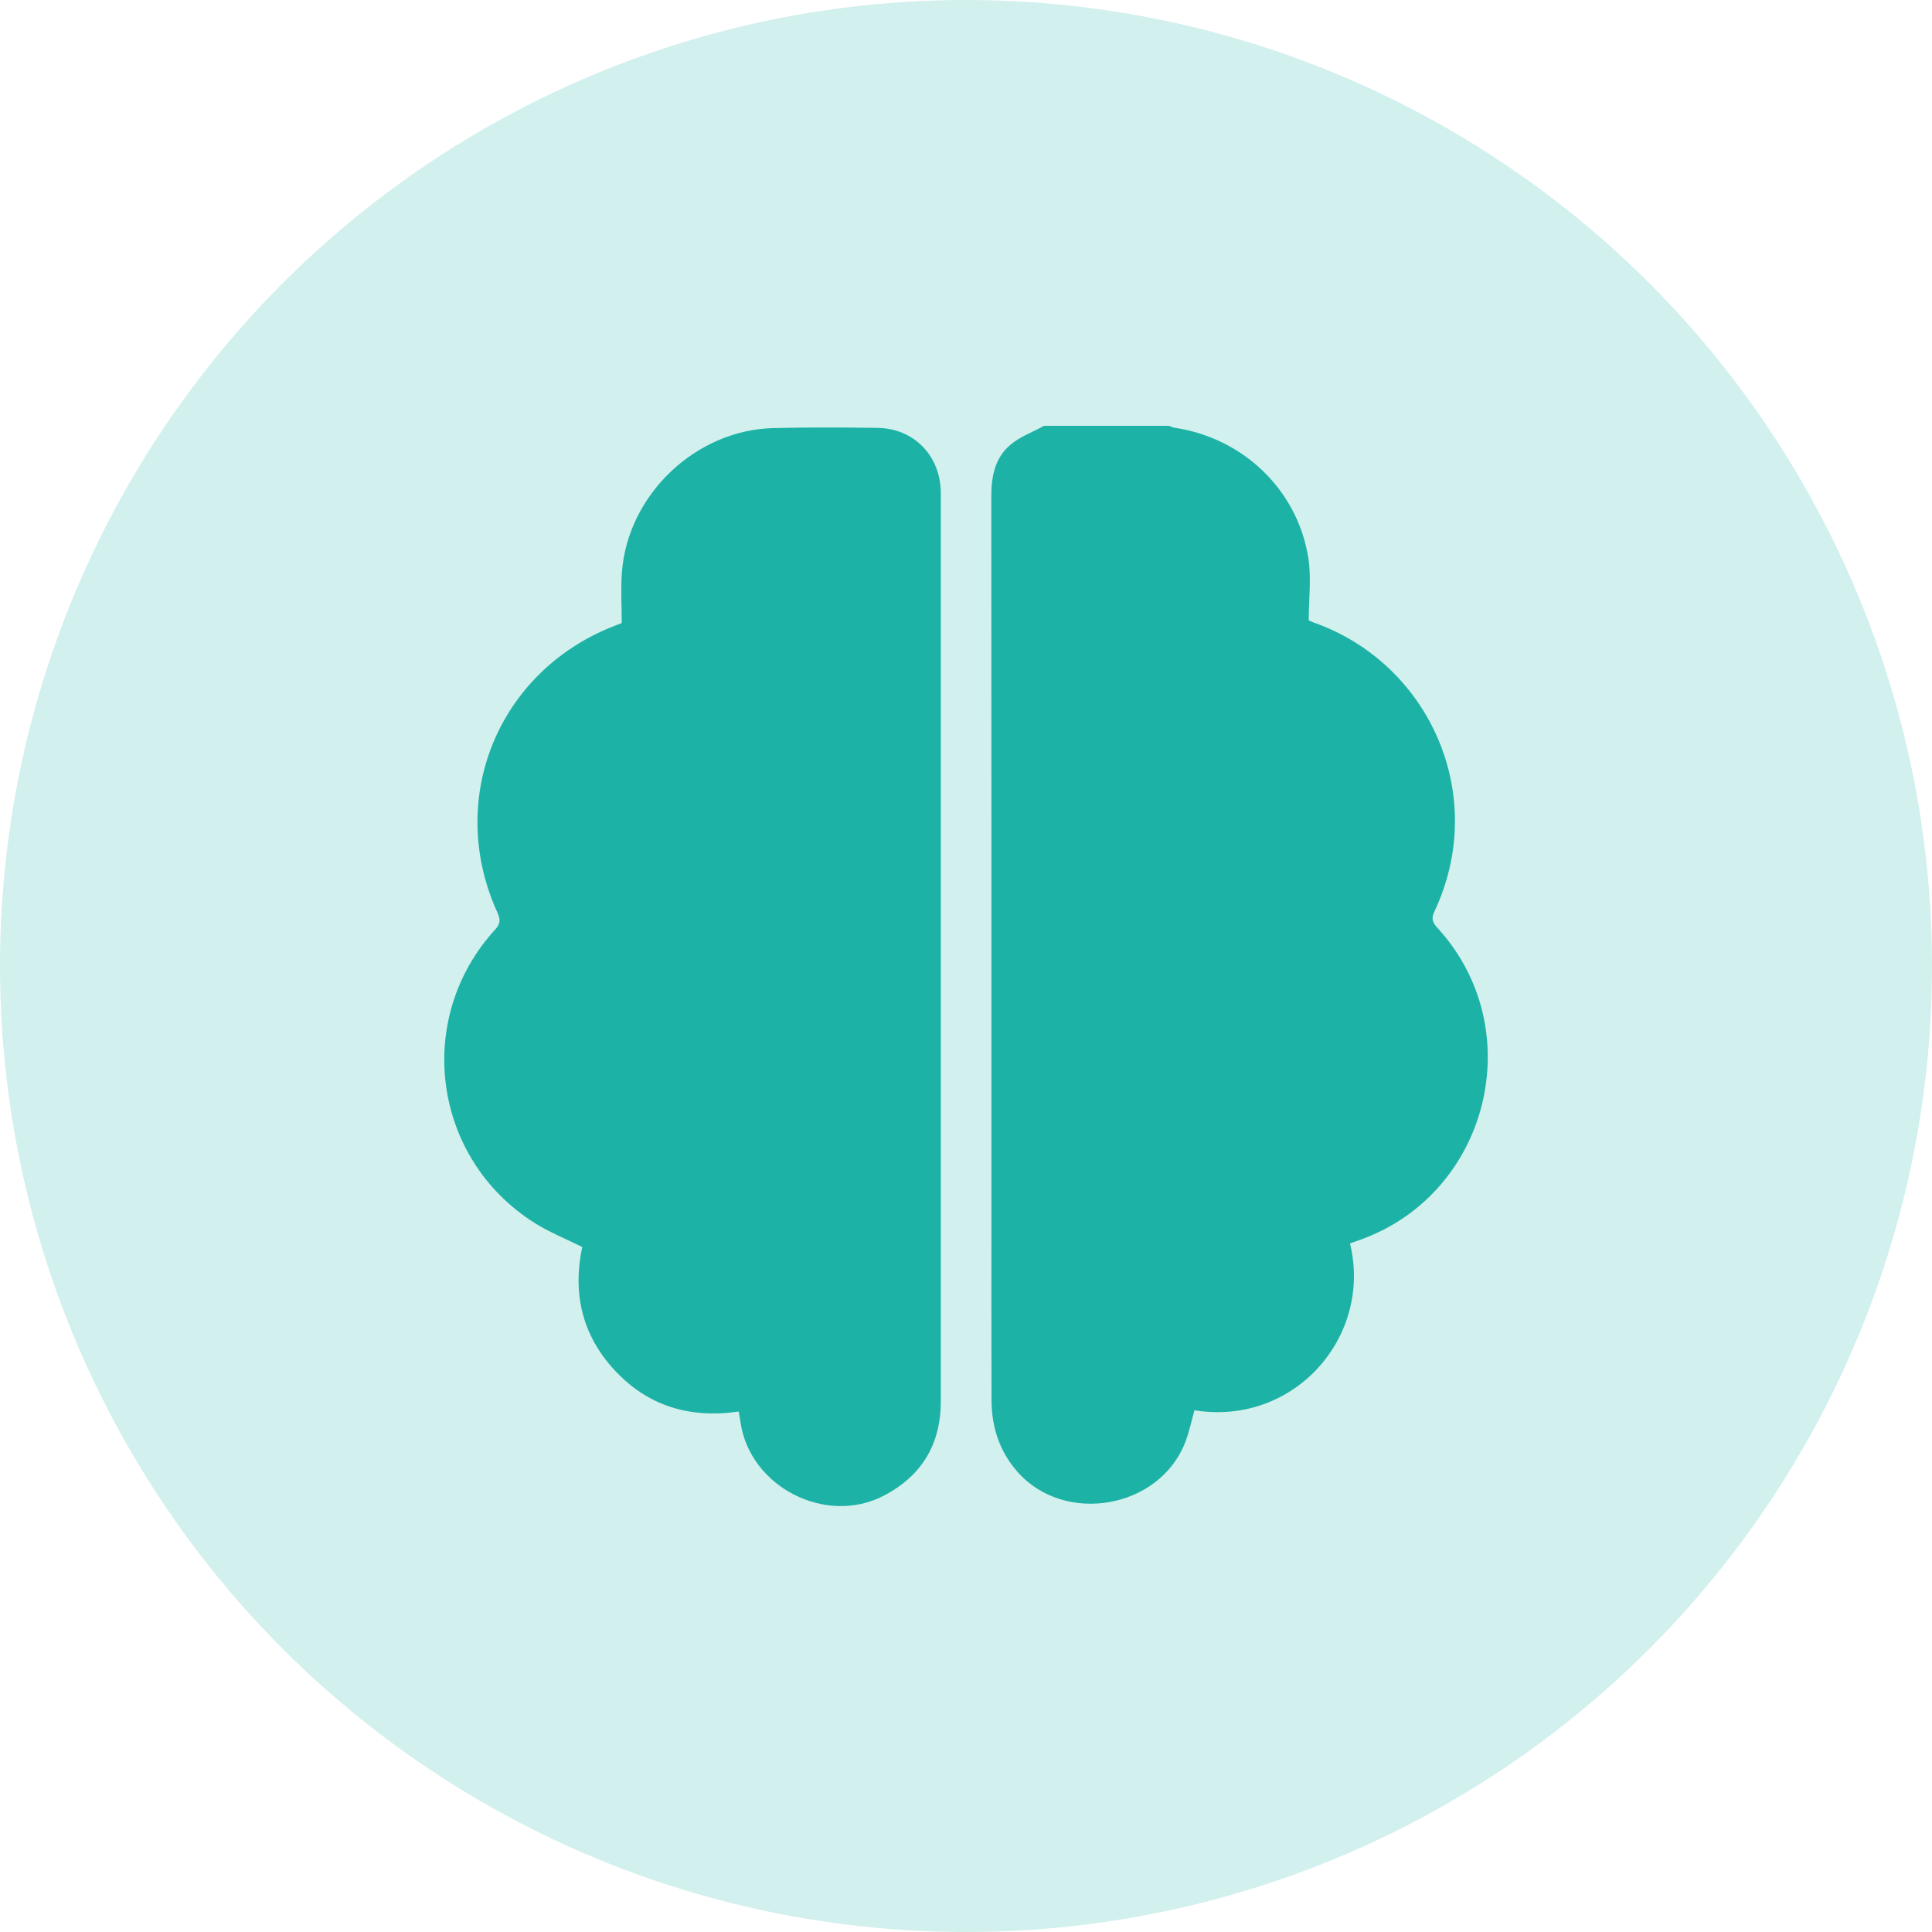
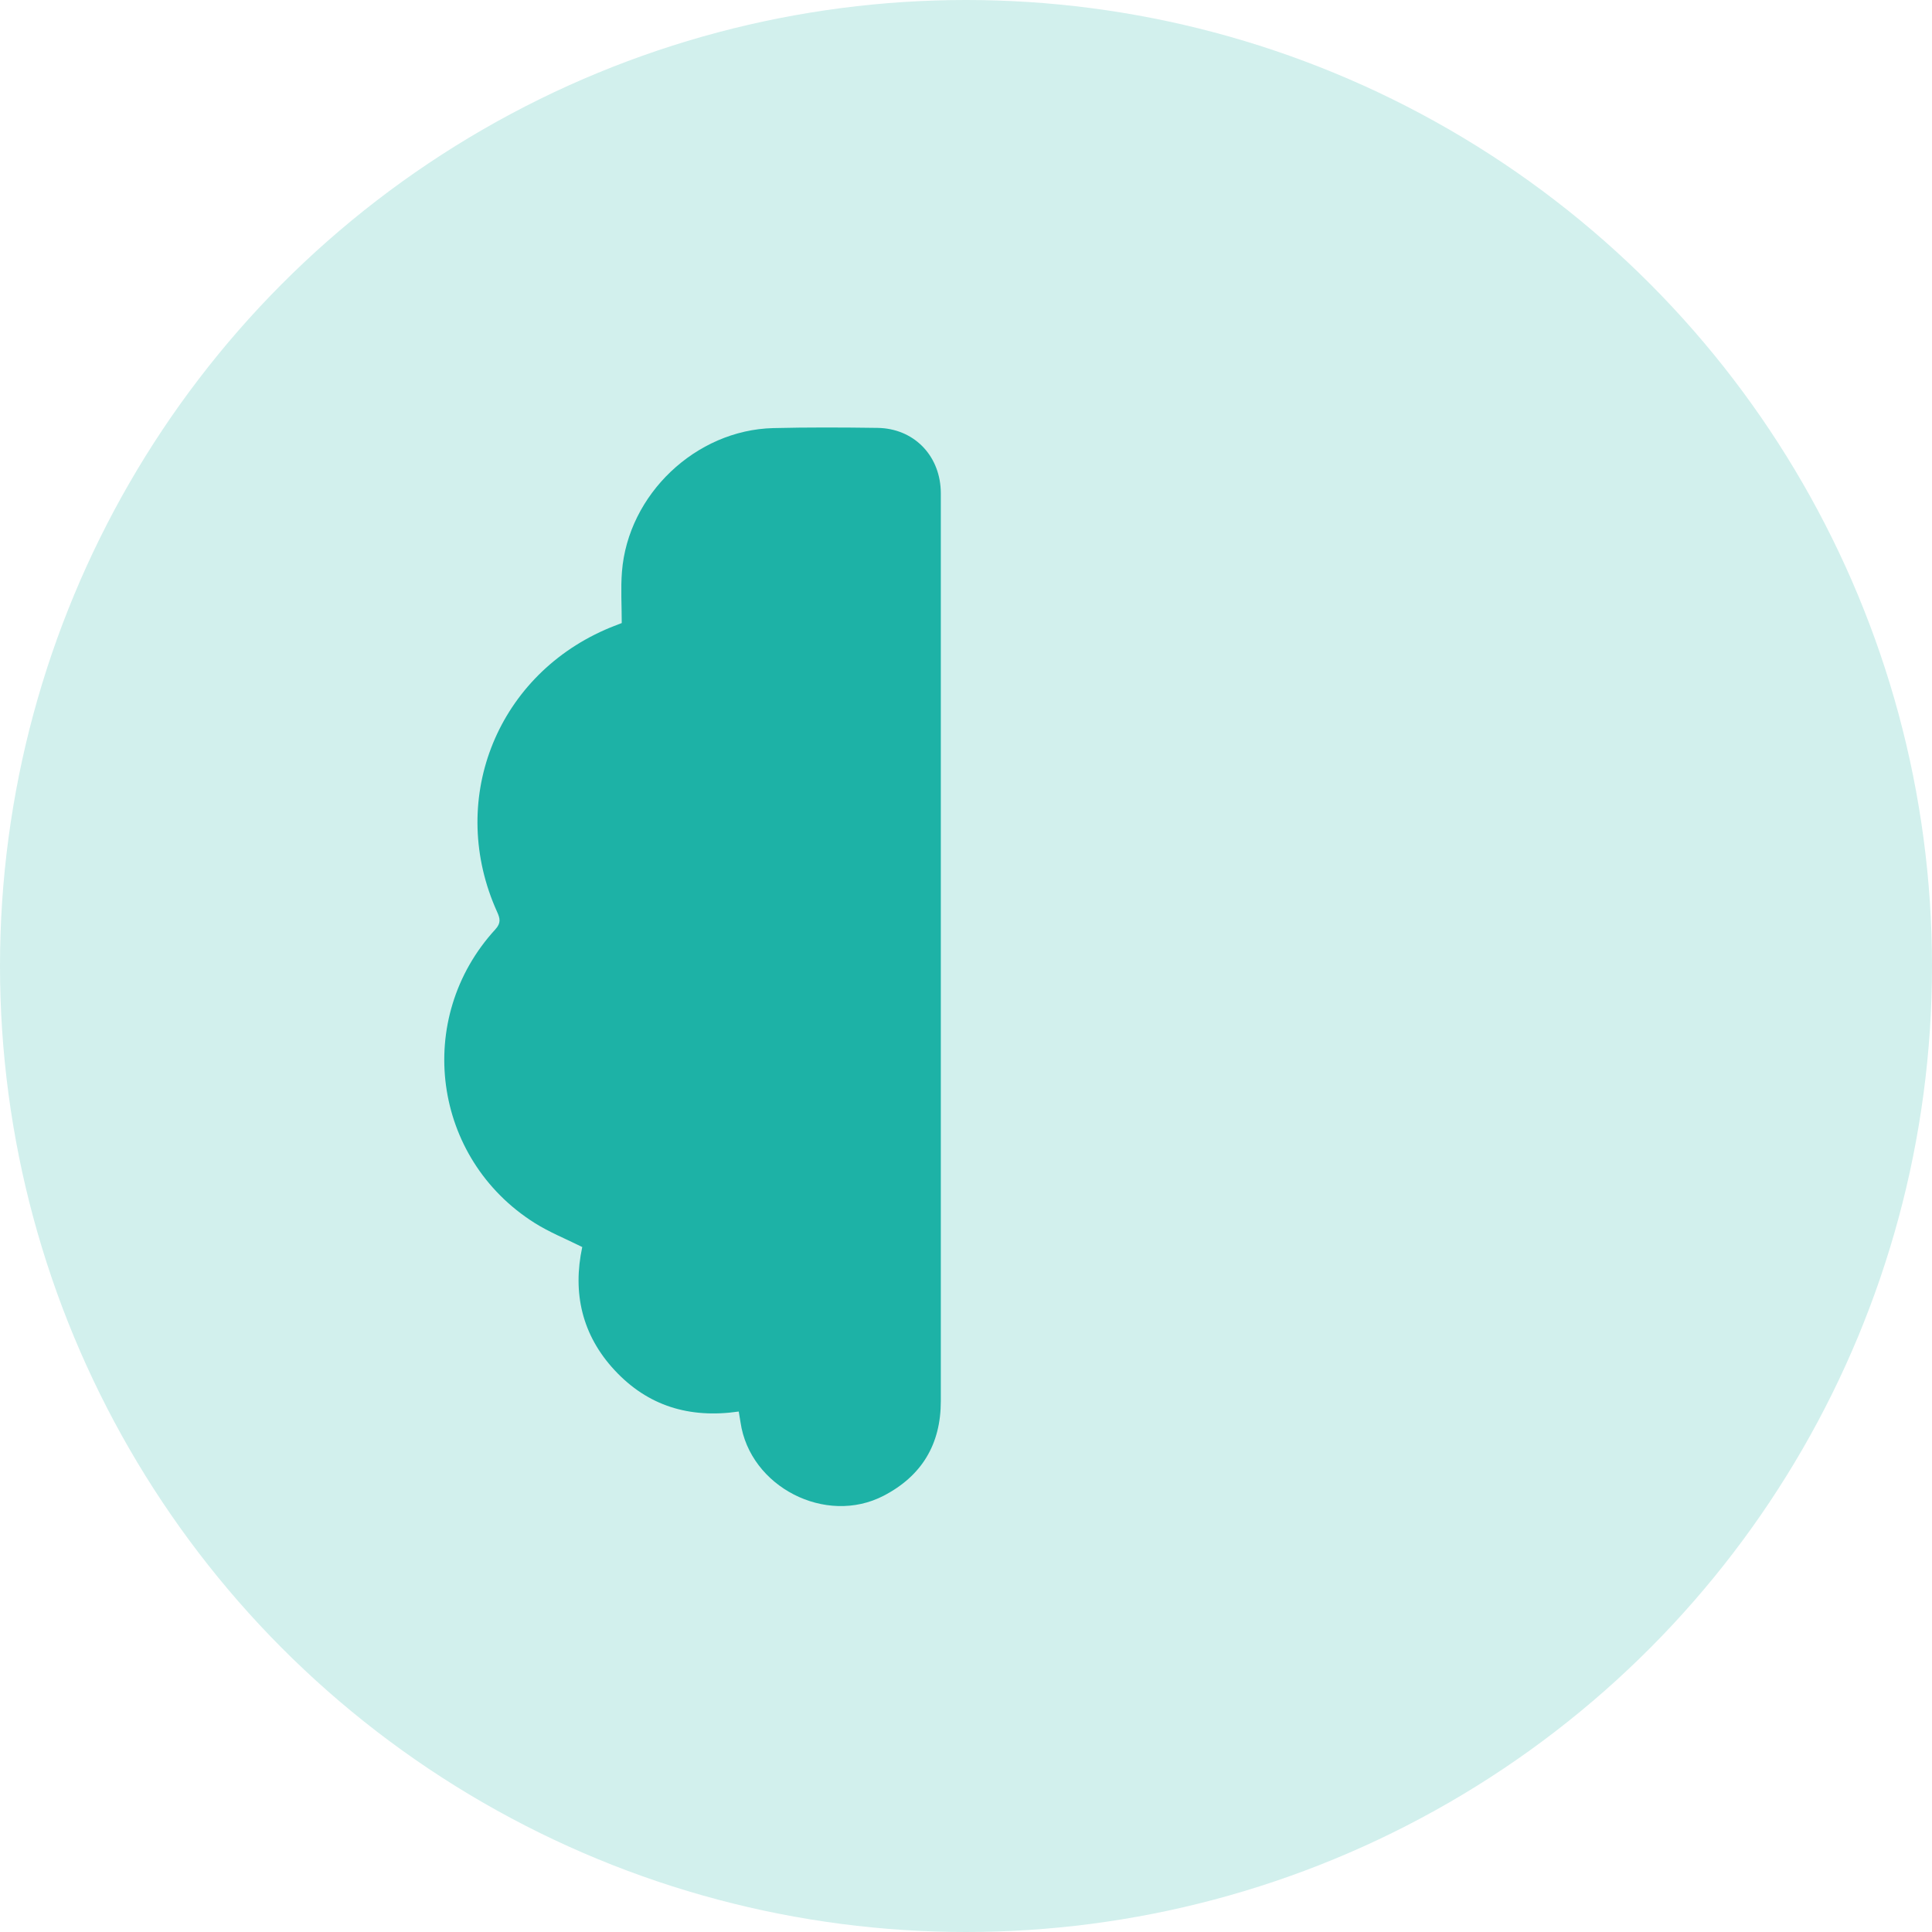
<svg xmlns="http://www.w3.org/2000/svg" id="Calque_2" data-name="Calque 2" viewBox="0 0 474 474">
  <defs>
    <style> .cls-1 { fill: #d2f0ed; } .cls-1, .cls-2 { stroke-width: 0px; } .cls-2 { fill: #1db2a6; } </style>
  </defs>
  <g id="Calque_1-2" data-name="Calque 1">
    <g>
      <circle class="cls-1" cx="237" cy="237" r="237" />
      <g>
-         <path class="cls-2" d="M256.18,104.47c10.18,0,20.36,0,30.55,0,.48.16.95.4,1.44.47,16.75,2.51,30.05,15.1,32.79,31.78.82,5,.13,10.24.13,15.5.41.17.87.39,1.34.56,28.27,10.02,42.95,42.42,29.47,70.89-.83,1.75-.4,2.71.78,4,22.72,24.77,12.69,65.17-18.96,76.5-.85.3-1.7.6-2.51.89,5.57,22.78-13.61,44.87-38.16,40.94-.72,2.55-1.25,5.16-2.18,7.63-6.22,16.53-29.68,20.68-41.29,7.41-4.43-5.07-6.3-11-6.32-17.58-.05-15.53-.02-31.05-.02-46.58,0-58.4.01-116.8-.03-175.2,0-4.78.91-9.29,4.56-12.45,2.39-2.07,5.58-3.21,8.41-4.77Z" />
        <path class="cls-2" d="M181.22,346.31c-12.12,1.75-22.31-1.4-30.42-10.13-8.04-8.65-10.36-19-7.95-30.23-4.05-2.02-8.07-3.63-11.67-5.9-25.12-15.83-29.7-50.18-9.65-72.04,1.43-1.56,1.16-2.68.43-4.29-12.17-26.93-.54-57.3,26.49-69.22,1.49-.66,3.02-1.21,4.09-1.64,0-4.38-.27-8.5.05-12.58,1.48-18.97,18.11-34.78,37.1-35.25,8.54-.21,17.08-.17,25.62-.05,8.72.13,15.09,6.5,15.49,15.2.03.6.02,1.21.02,1.81,0,73.93,0,147.86,0,221.79,0,10.53-4.65,18.32-14.03,23.19-14.21,7.38-32.82-2.18-35.11-18.02-.12-.84-.27-1.67-.44-2.66Z" />
      </g>
    </g>
  </g>
</svg>